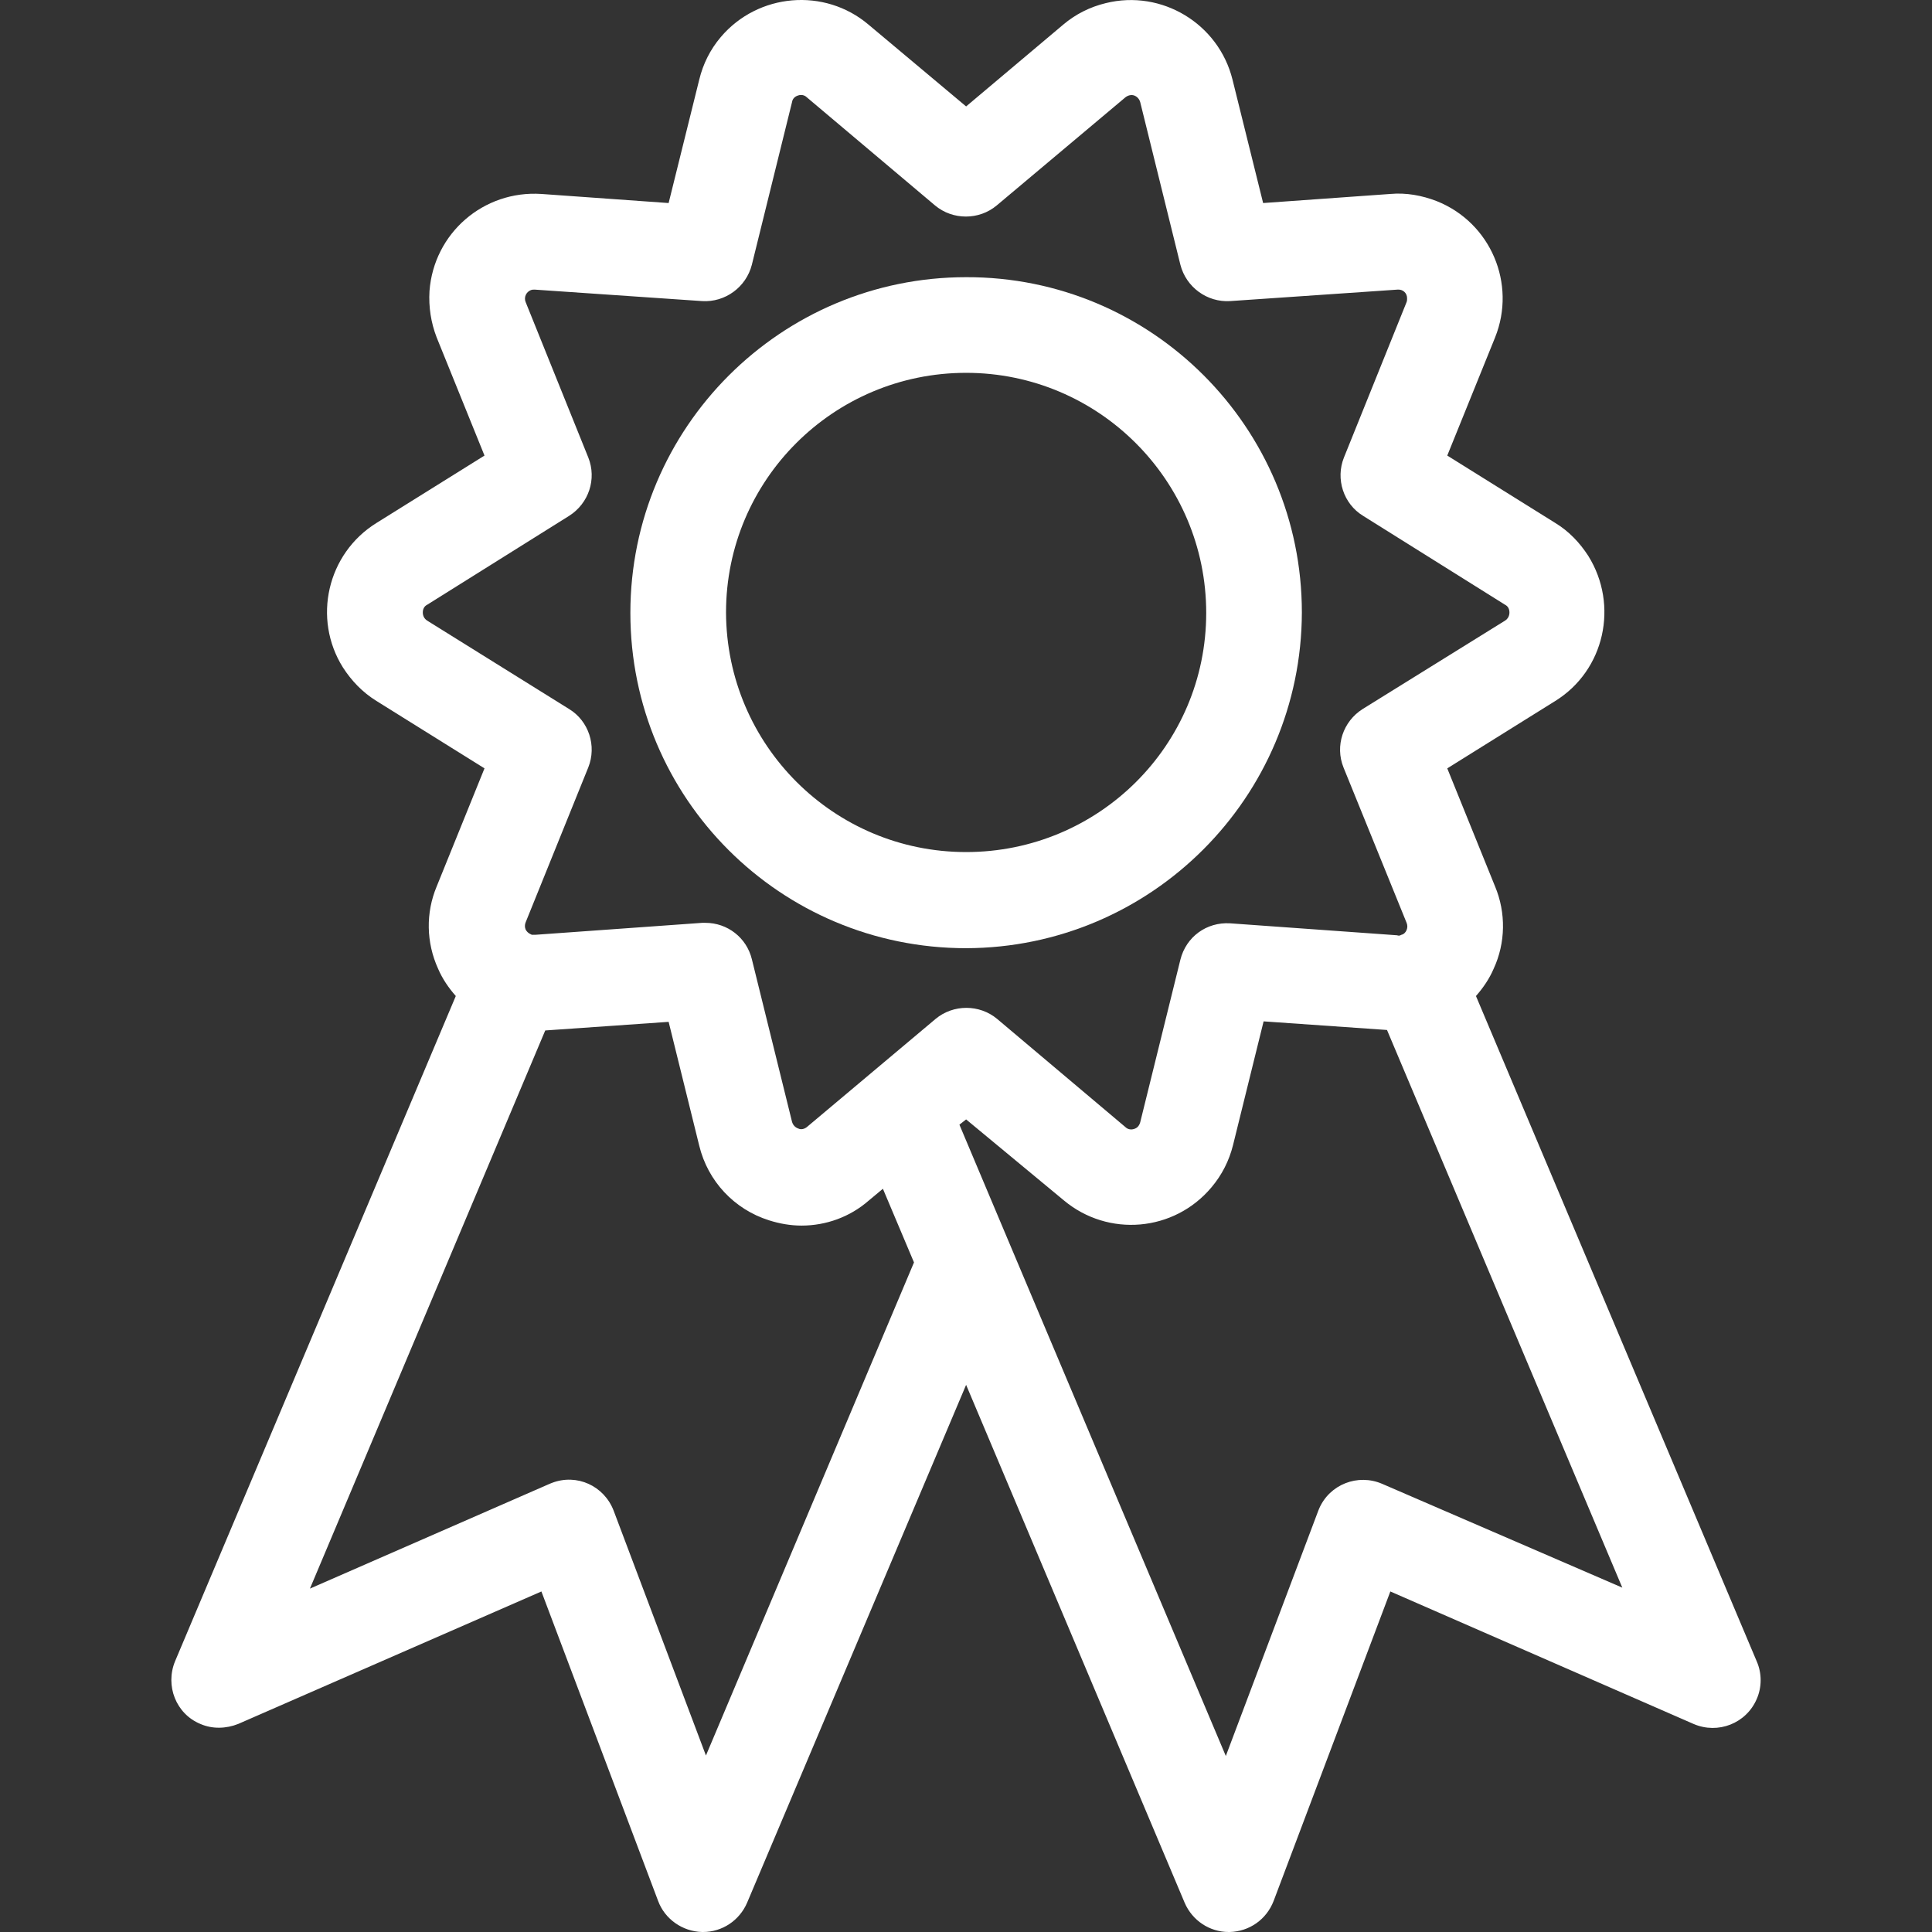
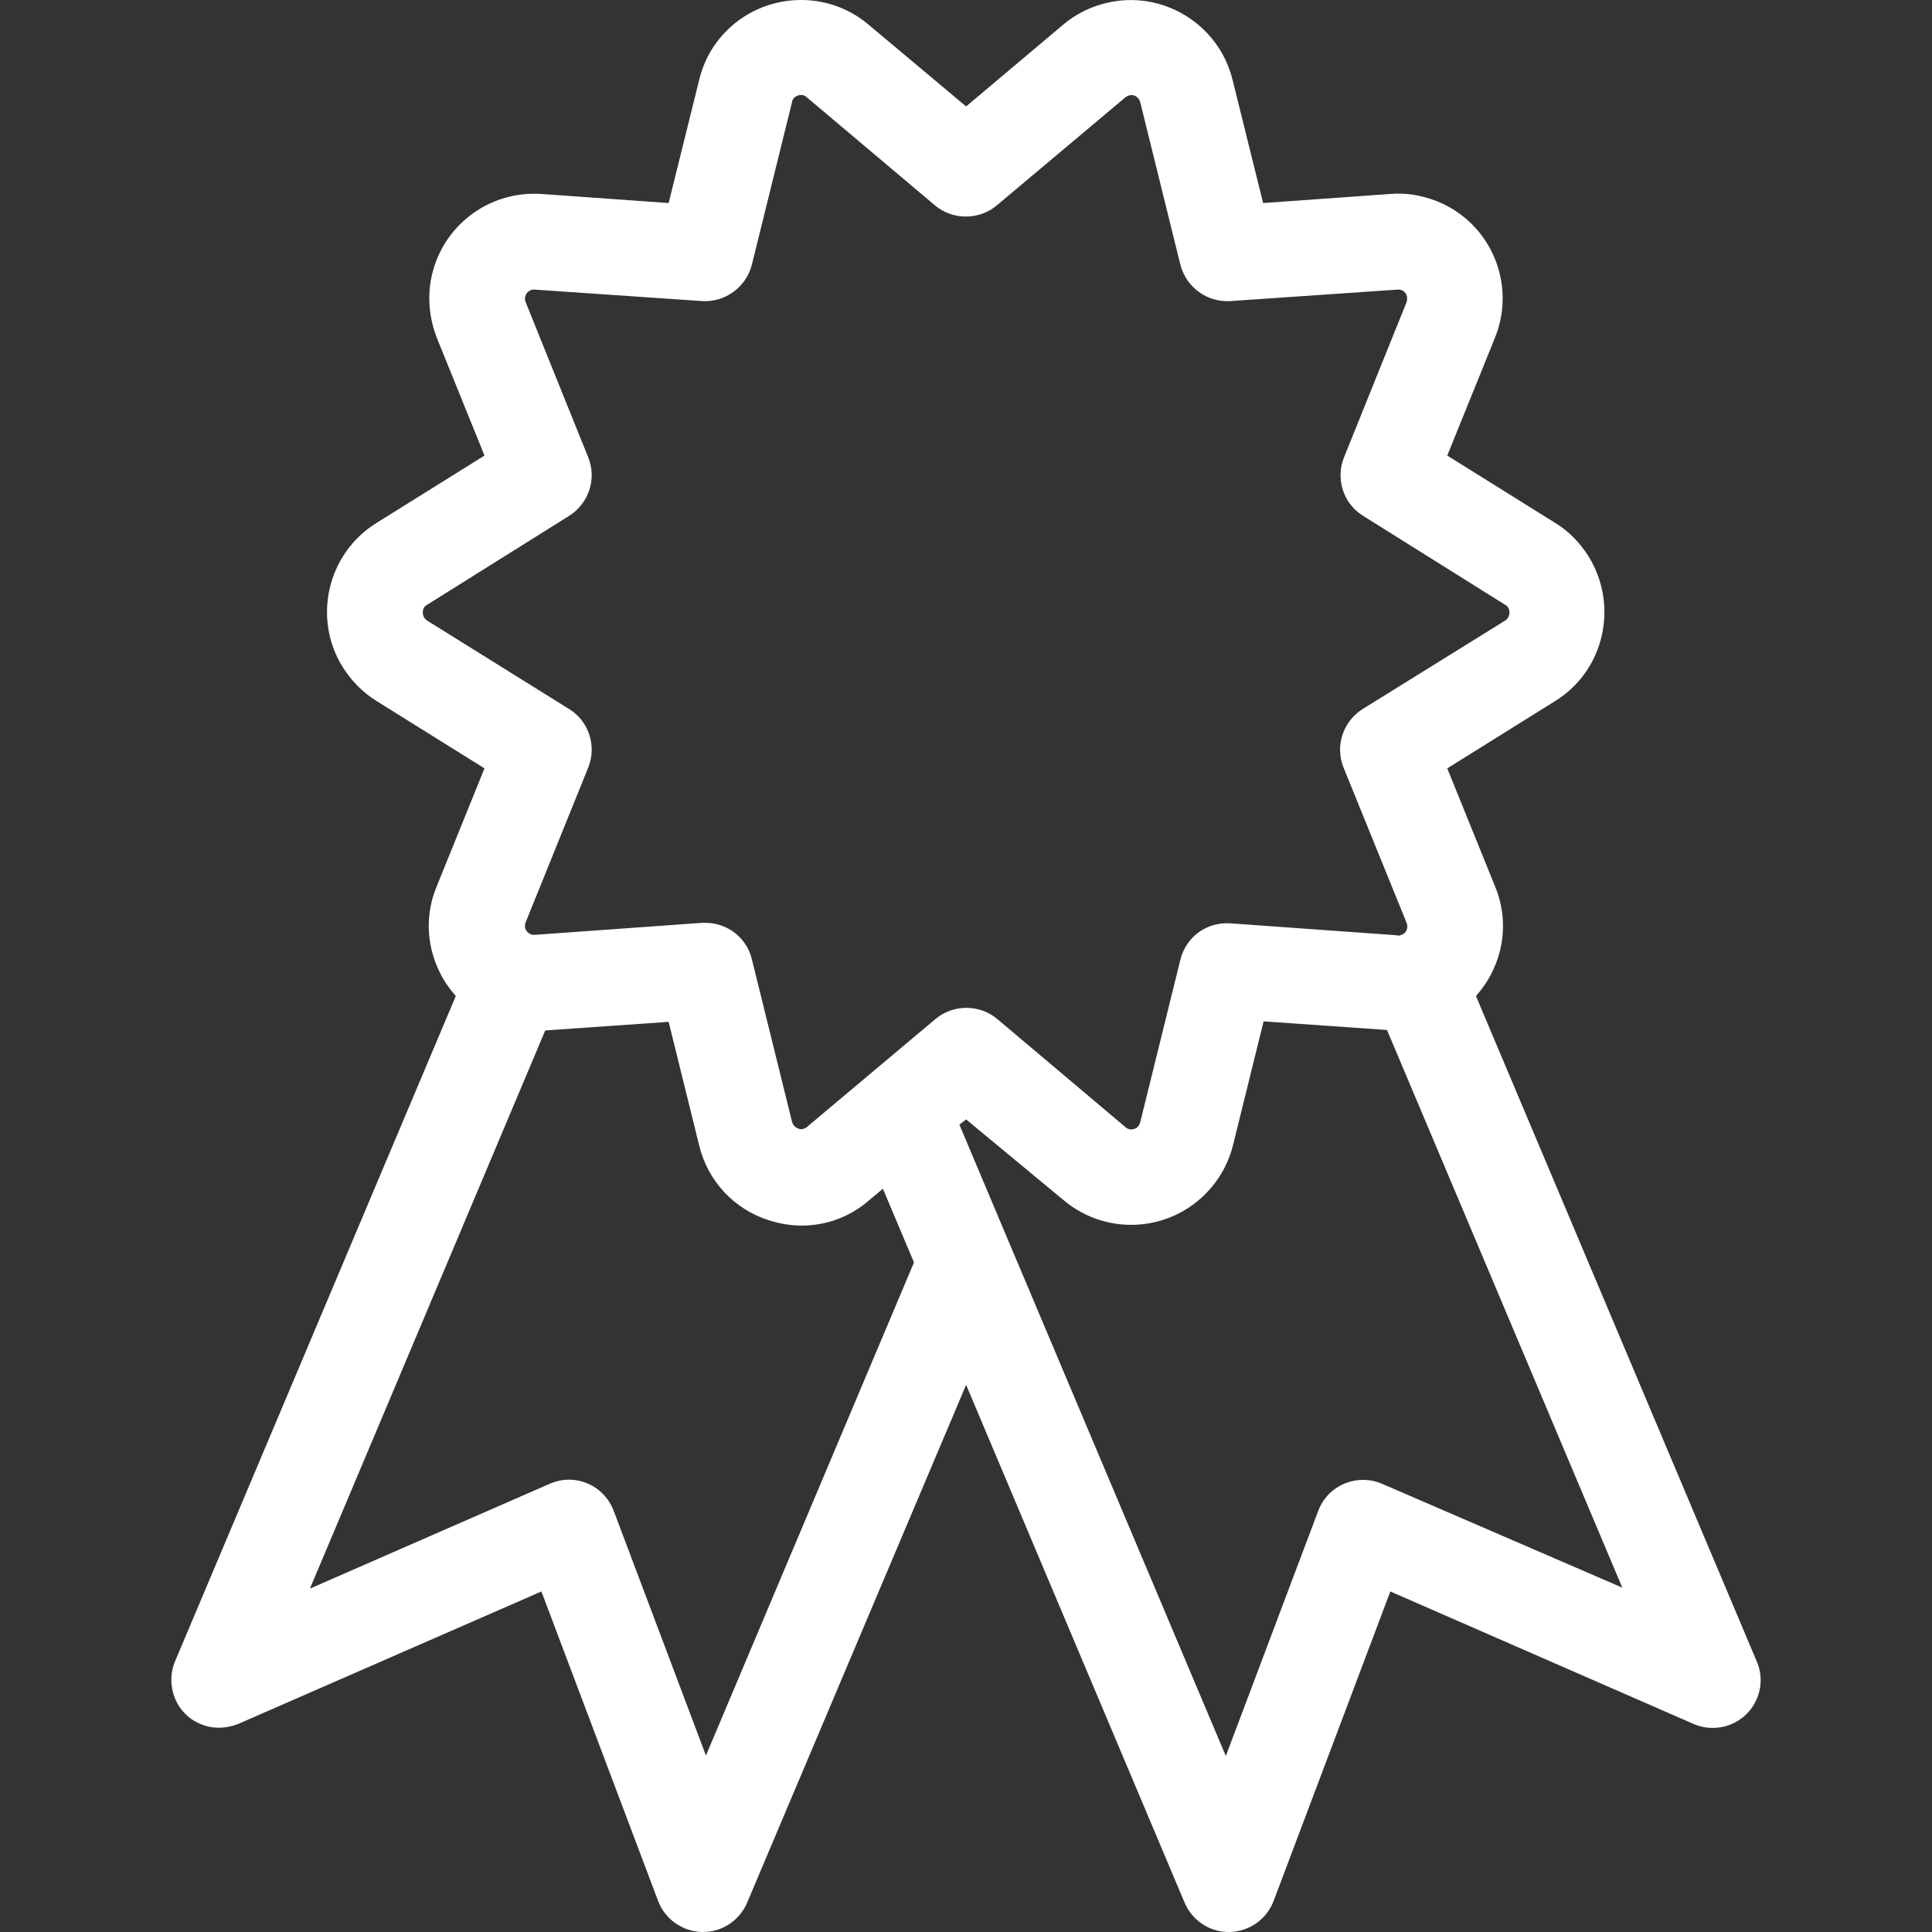
<svg xmlns="http://www.w3.org/2000/svg" id="Capa_1" x="0px" y="0px" viewBox="0 0 403.954 403.954" style="enable-background:new 0 0 403.954 403.954;" xml:space="preserve" width="512px" height="512px">
  <rect x="0" y="0" width="403.954" height="403.954" fill="#333333" stroke="none" />
  <g>
    <g>
      <g>
-         <path d="M202.002,57.954c-38.7,0-70.2,31.4-70.2,70.2s31.4,70.1,70.2,70.1c38.7-0.1,70.1-31.5,70.2-70.2 C272.202,89.354,240.802,57.854,202.002,57.954z M202.002,178.154c-27.7,0-50.1-22.4-50.2-50.1c0-27.7,22.5-50.1,50.2-50.1 s50.2,22.5,50.2,50.2S229.702,178.154,202.002,178.154z" data-original="#000000" class="active-path" data-old_color="#000000" fill="#FFFFFF" />
-       </g>
+         </g>
    </g>
    <g>
      <g>
        <path d="M367.302,347.354l-58.7-139.1c1.5-1.7,2.8-3.6,3.7-5.7c2.5-5.4,2.6-11.7,0.3-17.2l-10-24.7l22.6-14.1 c10.3-6.4,13.3-20,6.9-30.3c-1.8-2.8-4.1-5.2-6.9-6.9l-22.6-14.1l10-24.7c4.5-11.2-0.9-24-12.2-28.5c-3.1-1.2-6.4-1.8-9.7-1.5 l-26.6,1.9l-6.4-25.8c-2.9-11.7-14.8-18.9-26.5-16c-3.3,0.8-6.3,2.3-8.9,4.5l-20.3,17.1l-20.4-17.1c-9.2-7.8-23.1-6.6-30.9,2.6 c-2.2,2.6-3.7,5.6-4.5,8.9l-6.4,25.8l-26.6-1.9c-12.1-0.8-22.5,8.2-23.4,20.3c-0.2,3.3,0.3,6.6,1.5,9.7l10,24.7l-22.6,14.1 c-10.3,6.4-13.4,20-7,30.2c1.8,2.8,4.1,5.2,7,7l22.6,14.1l-10,24.7c-2.3,5.5-2.2,11.7,0.3,17.2c0.9,2.1,2.2,4,3.7,5.7l-58.7,139.1 c-2.1,5.1,0.2,11,5.3,13.1c2.5,1.1,5.4,1,7.9,0l63.4-27.7l24.4,64.7c1.4,3.8,5.1,6.4,9.2,6.5h0.2c4,0,7.6-2.4,9.2-6.1l45.8-108.3 l45.7,108.3c1.6,3.7,5.2,6.1,9.2,6.1h0.2c4.1-0.1,7.7-2.6,9.2-6.5l24.4-64.7l63.4,27.7c5.1,2.2,11-0.1,13.2-5.2 C368.402,352.754,368.402,349.854,367.302,347.354z M147.602,367.054l-19.3-51.2c-2-5.2-7.7-7.8-12.9-5.8 c-0.2,0.1-0.3,0.1-0.5,0.2l-50.1,21.9l49.2-116.7l25.8-1.8l6.4,25.9c1.8,7.4,7.3,13.3,14.6,15.6c2.2,0.7,4.5,1.1,6.8,1.1 c5.1,0,10.1-1.8,14-5.2l3-2.5l6.5,15.4L147.602,367.054z M168.702,235.654c-0.5,0.4-1.2,0.6-1.8,0.3c-0.6-0.2-1.1-0.7-1.3-1.4 l-8.4-34c-1.1-4.5-5.1-7.6-9.7-7.6c-0.2,0-0.5,0-0.7,0l-34.9,2.5c-0.2,0-0.4,0-0.7,0l-0.2-0.1c-0.5-0.2-0.9-0.6-1.1-1 c-0.2-0.5-0.2-1,0-1.5l13.1-32.4c1.8-4.5,0.1-9.7-4-12.2l-29.7-18.5c-0.6-0.4-0.9-1-0.9-1.7c0-0.7,0.3-1.3,0.9-1.6l29.7-18.6 c4.1-2.6,5.8-7.7,4-12.2l-13.1-32.5c-0.4-1,0.1-2.1,1.1-2.5c0.3-0.1,0.5-0.1,0.8-0.1l35,2.4c4.8,0.3,9.2-2.9,10.4-7.6l8.4-34 c0.1-0.7,0.6-1.2,1.3-1.4c0.6-0.2,1.3-0.1,1.8,0.4l26.8,22.6c3.7,3.1,9.2,3.1,12.9,0l26.9-22.6c0.5-0.4,1.2-0.6,1.8-0.4 c0.6,0.2,1.1,0.7,1.3,1.4l8.4,34c1.2,4.7,5.6,7.9,10.4,7.6l35-2.4c1.1-0.1,2,0.7,2,1.8c0,0.3,0,0.5-0.1,0.8l-13.1,32.5 c-1.8,4.5-0.1,9.7,4,12.2l29.7,18.6c0.6,0.3,0.9,0.9,0.9,1.6c0,0.7-0.3,1.3-0.9,1.7l-29.8,18.5c-4.1,2.6-5.8,7.7-4,12.2l13.2,32.5 c0.2,0.5,0.2,1,0,1.5s-0.6,0.9-1.1,1l-0.2,0.1c-0.2,0.1-0.4,0.1-0.7,0l-34.9-2.5c-4.9-0.3-9.2,2.8-10.4,7.6l-8.4,34 c-0.2,0.7-0.6,1.2-1.3,1.4c-0.6,0.2-1.3,0.1-1.8-0.4l-26.8-22.6c-3.7-3.1-9.2-3.1-12.9,0L168.702,235.654z M289.002,310.254 c-5.1-2.2-11,0.1-13.2,5.2c-0.1,0.2-0.1,0.3-0.2,0.5l-19.3,51.2l-44.7-105.9l-11-26.1l1.4-1.1l20.4,16.9 c9.3,7.8,23.1,6.6,30.9-2.7c2.2-2.6,3.7-5.6,4.5-8.8l6.4-25.9l25.8,1.8l49.2,116.6L289.002,310.254z" data-original="#000000" class="active-path" data-old_color="#000000" fill="#FFFFFF" />
      </g>
    </g>
  </g>
</svg>